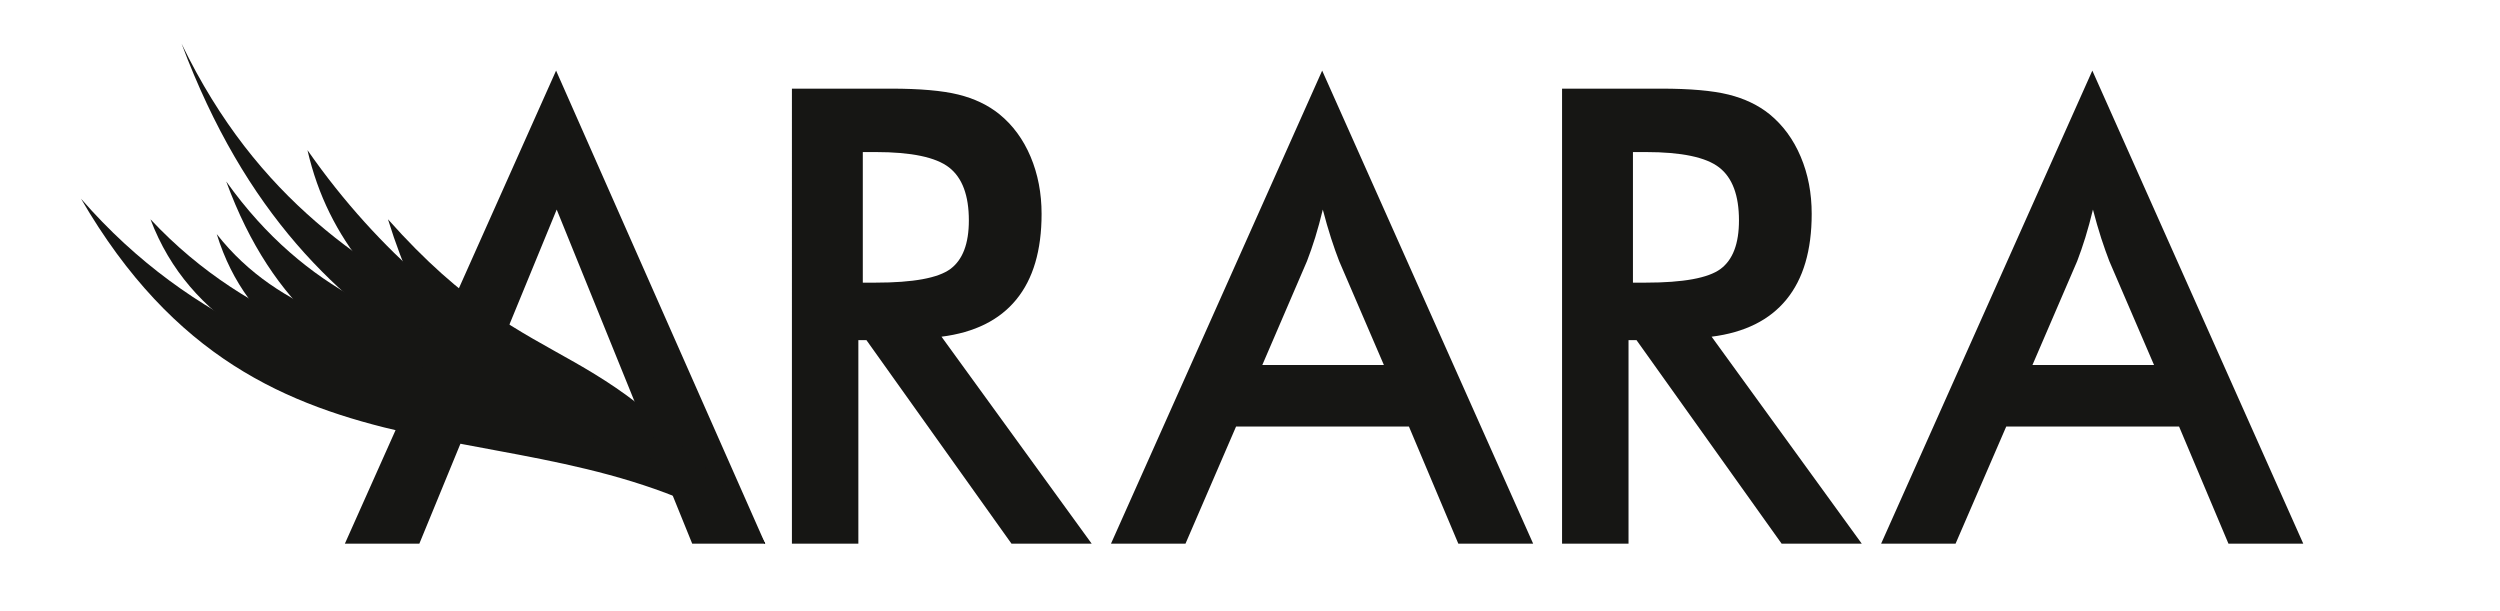
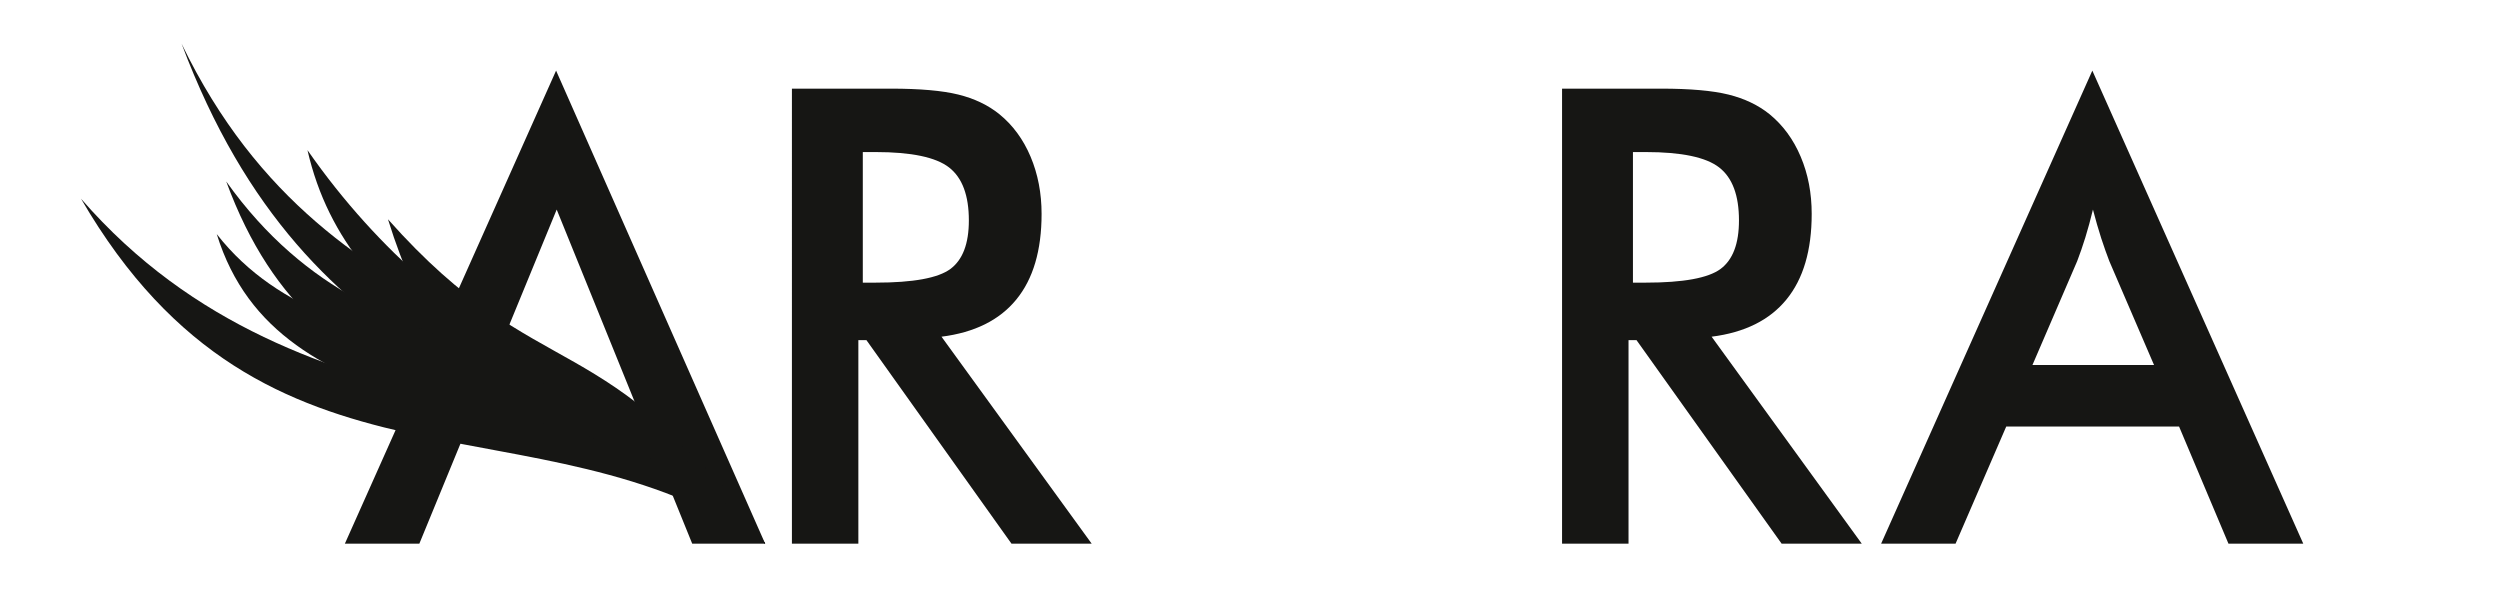
<svg xmlns="http://www.w3.org/2000/svg" version="1.1" id="Layer_1" x="0px" y="0px" width="90px" height="22px" viewBox="0 0 90 22" enable-background="new 0 0 90 22" xml:space="preserve">
  <g>
    <g>
      <g>
        <polygon fill="#161614" points="12.415,19.573 20.019,2.542 27.546,19.573 24.92,19.573 20.041,7.544 15.096,19.573    " />
      </g>
      <g>
        <g>
          <path fill="#161614" d="M30.901,12.244v7.329h-2.392V3.191h3.561c1.044,0,1.854,0.071,2.429,0.213      c0.576,0.142,1.068,0.377,1.475,0.704c0.487,0.396,0.862,0.906,1.127,1.533c0.264,0.627,0.396,1.313,0.396,2.06      c0,1.313-0.303,2.341-0.91,3.082c-0.607,0.743-1.507,1.188-2.693,1.338l5.407,7.452h-2.887l-5.223-7.329H30.901z M31.062,10.175      h0.461c1.351,0,2.249-0.165,2.691-0.492c0.443-0.329,0.665-0.911,0.665-1.747c0-0.902-0.237-1.538-0.713-1.908      c-0.476-0.369-1.356-0.554-2.644-0.554h-0.461V10.175z" />
        </g>
      </g>
      <g>
        <g>
-           <path fill="#161614" d="M52.5,19.573l-1.779-4.219h-6.222l-1.822,4.219h-2.682l7.603-17.031l7.596,17.031H52.5z M45.443,13.14      h4.377l-1.609-3.738c-0.094-0.238-0.189-0.512-0.291-0.822c-0.1-0.31-0.199-0.654-0.299-1.035      c-0.086,0.358-0.178,0.692-0.273,1.002c-0.098,0.309-0.195,0.595-0.297,0.855L45.443,13.14z" />
-         </g>
+           </g>
      </g>
      <g>
        <g>
          <path fill="#161614" d="M58.627,12.244v7.329h-2.393V3.191h3.561c1.045,0,1.854,0.071,2.428,0.213      c0.576,0.142,1.068,0.377,1.477,0.704c0.484,0.396,0.861,0.906,1.125,1.533c0.266,0.627,0.396,1.313,0.396,2.06      c0,1.313-0.303,2.341-0.91,3.082c-0.607,0.743-1.506,1.188-2.693,1.338l5.406,7.452h-2.885l-5.225-7.329H58.627z M58.787,10.175      h0.461c1.35,0,2.248-0.165,2.691-0.492c0.443-0.329,0.664-0.911,0.664-1.747c0-0.902-0.236-1.538-0.713-1.908      c-0.475-0.369-1.355-0.554-2.643-0.554h-0.461V10.175z" />
        </g>
      </g>
      <g>
        <g>
          <path fill="#161614" d="M80.225,19.573l-1.779-4.219h-6.221L70.4,19.573h-2.68l7.604-17.031l7.594,17.031H80.225z M73.168,13.14      h4.377l-1.609-3.738c-0.092-0.238-0.189-0.512-0.291-0.822c-0.1-0.31-0.199-0.654-0.299-1.035      c-0.086,0.358-0.178,0.692-0.273,1.002c-0.096,0.309-0.195,0.595-0.295,0.855L73.168,13.14z" />
        </g>
      </g>
      <g>
        <path fill="#161614" d="M27.546,19.571c-8.318-5.587-11.339-4.479-13.579-11.677C19.488,14.103,21.792,11.495,27.546,19.571z" />
        <path fill="#161614" d="M27.546,19.571c-8.318-5.587-14.973-7.603-16.477-14.166C16.393,13.044,23.124,14.374,27.546,19.571z" />
        <path fill="#161614" d="M27.546,19.571c-7.783-5.537-16.4-5.739-21.009-17.998C12.022,12.917,22.198,11.19,27.546,19.571z" />
        <path fill="#161614" d="M27.546,19.571c-8.318-5.587-16.012-3.809-19.402-13.038C13.969,14.695,22.052,10.784,27.546,19.571z" />
        <path fill="#161614" d="M27.546,19.571c-8.318-5.587-17.505-3.944-19.743-11.143C12.315,14.188,21.467,11.19,27.546,19.571z" />
-         <path fill="#161614" d="M27.546,19.571c-8.318-5.587-19.298-4.19-22.129-11.677C12.671,15.66,23.773,12.274,27.546,19.571z" />
        <path fill="#161614" d="M27.546,19.571C19.228,13.984,9.587,18.64,2.917,7.154C11.016,16.474,22.685,13.222,27.546,19.571z" />
      </g>
    </g>
  </g>
</svg>